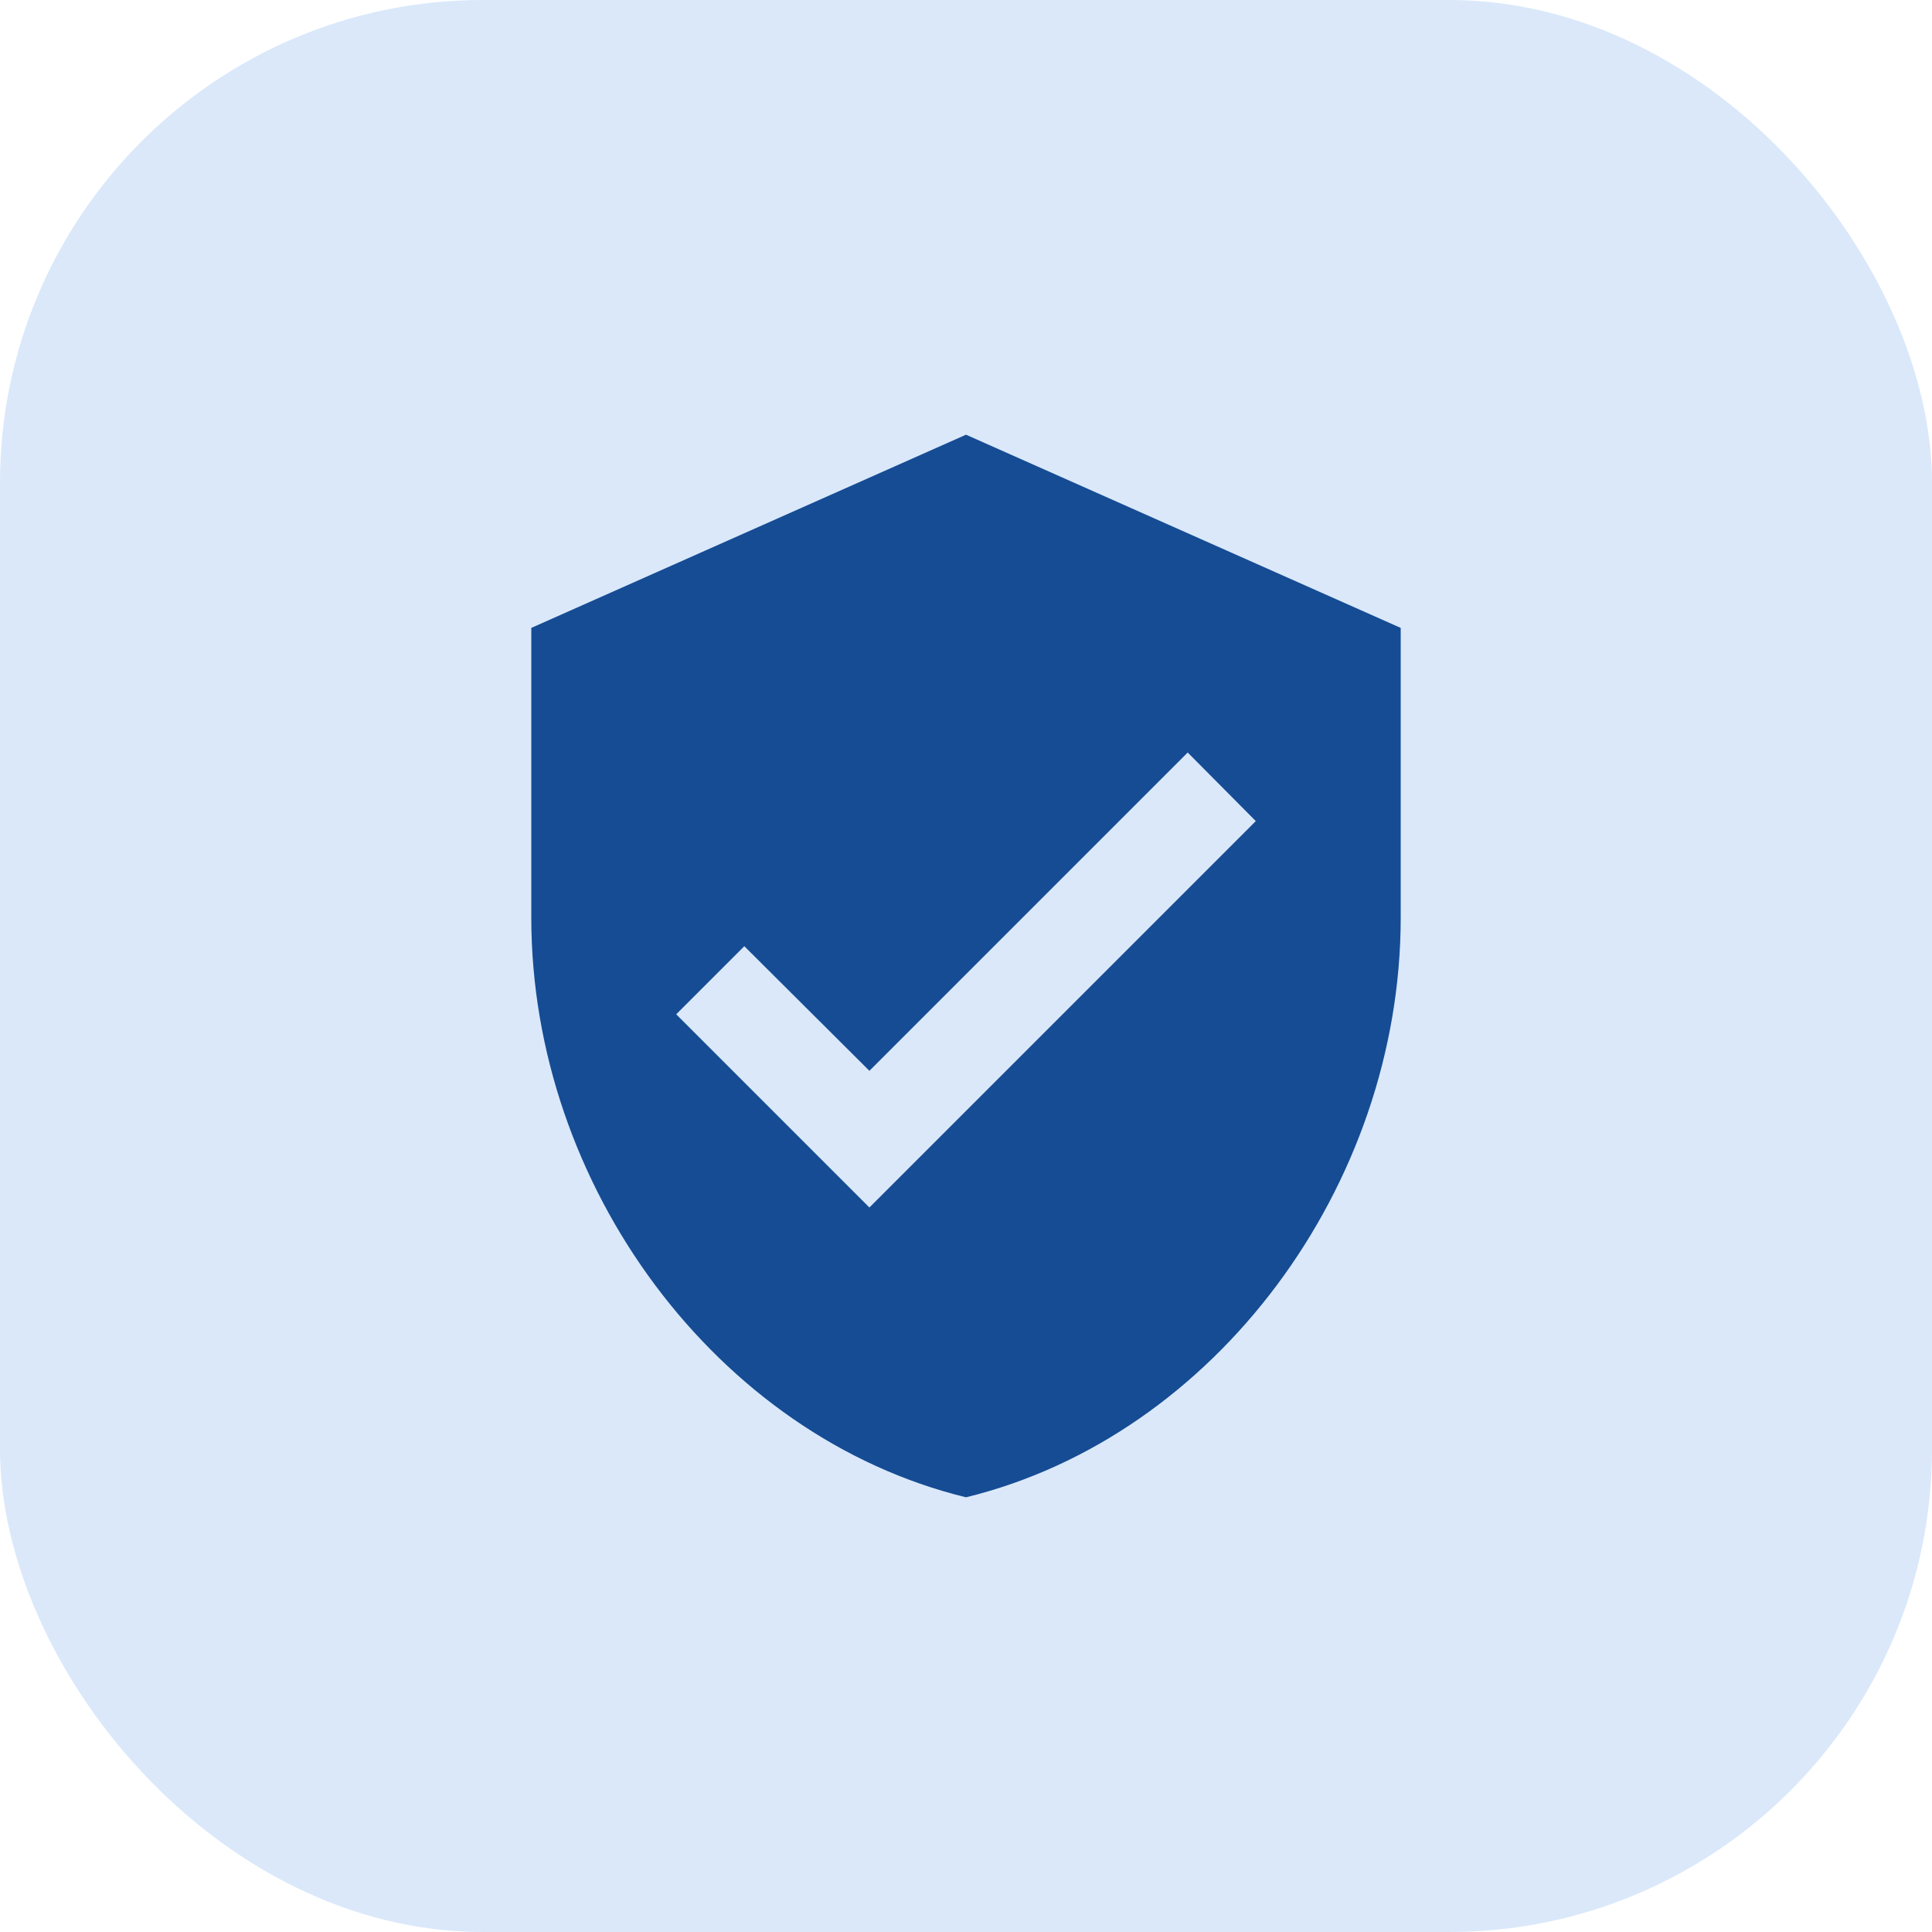
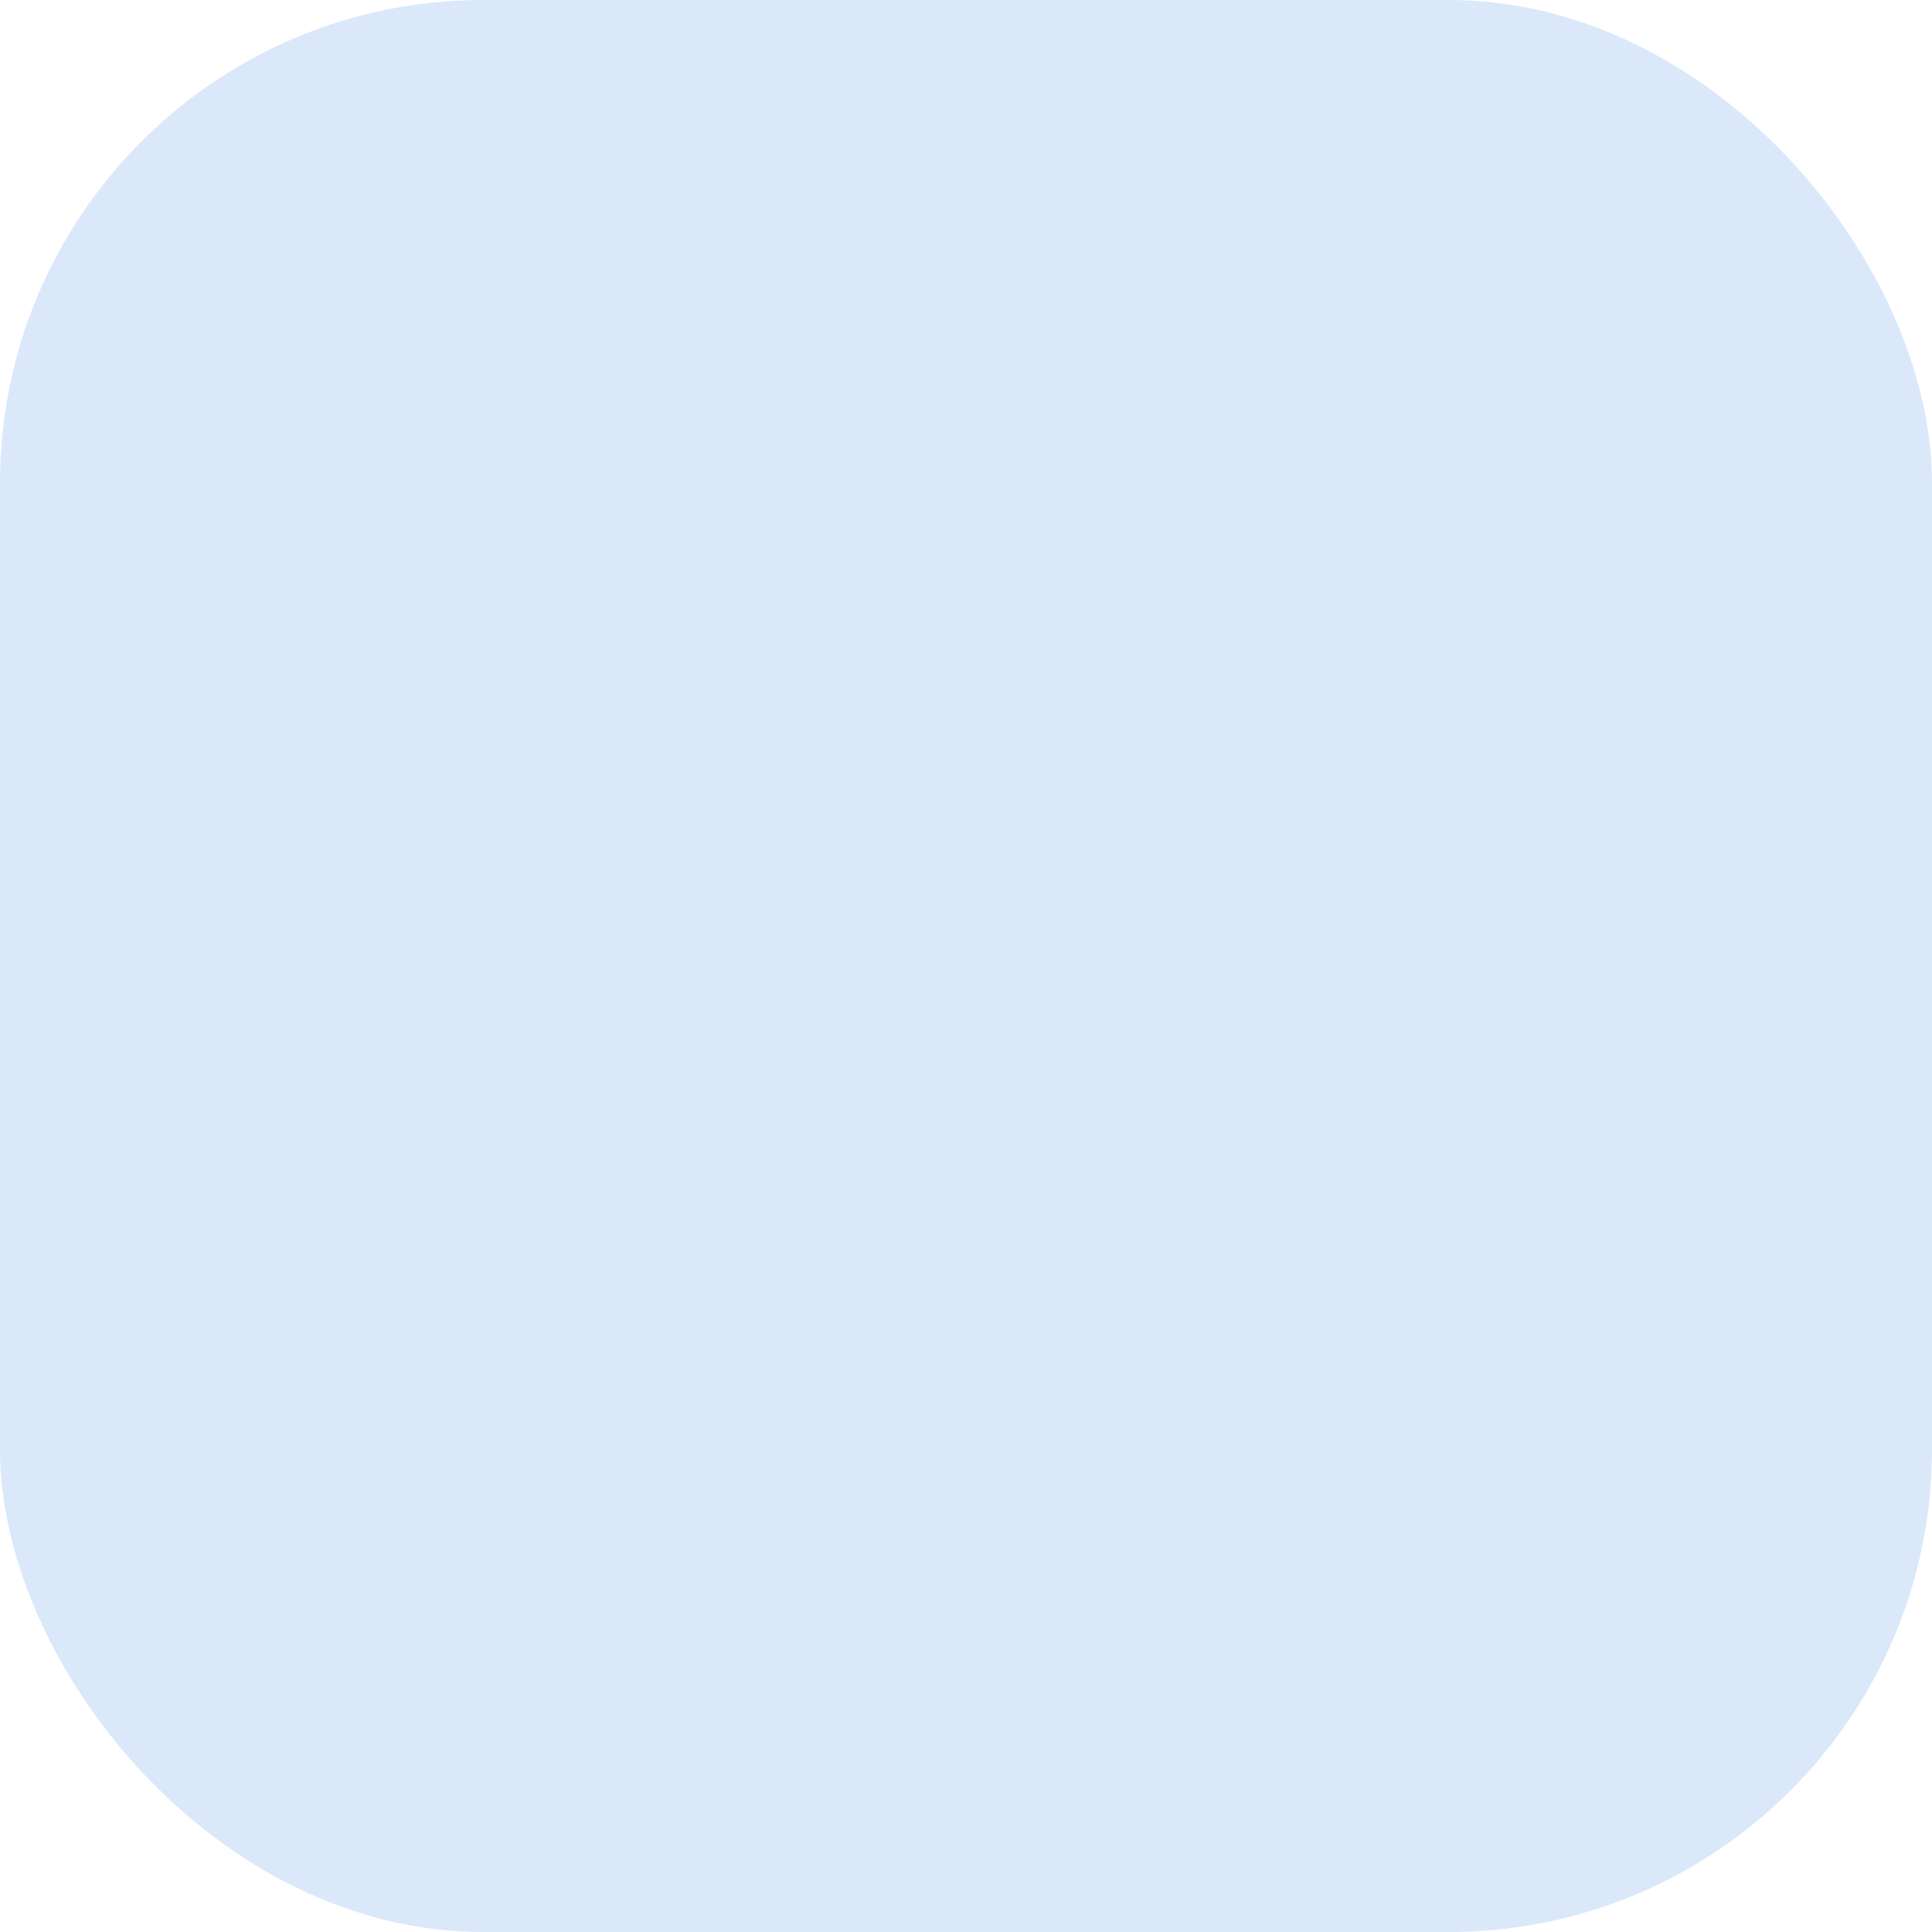
<svg xmlns="http://www.w3.org/2000/svg" width="40" height="40" viewBox="0 0 40 40" fill="none">
  <rect width="40" height="40" rx="10" fill="#DAE8FA" />
-   <path d="M18 25L14 21L15.41 19.59L18 22.17L24.59 15.58L26 17L18 25ZM20 9L11 13V19C11 24.55 14.84 29.74 20 31C25.16 29.74 29 24.55 29 19V13L20 9Z" fill="#154C94" />
</svg>